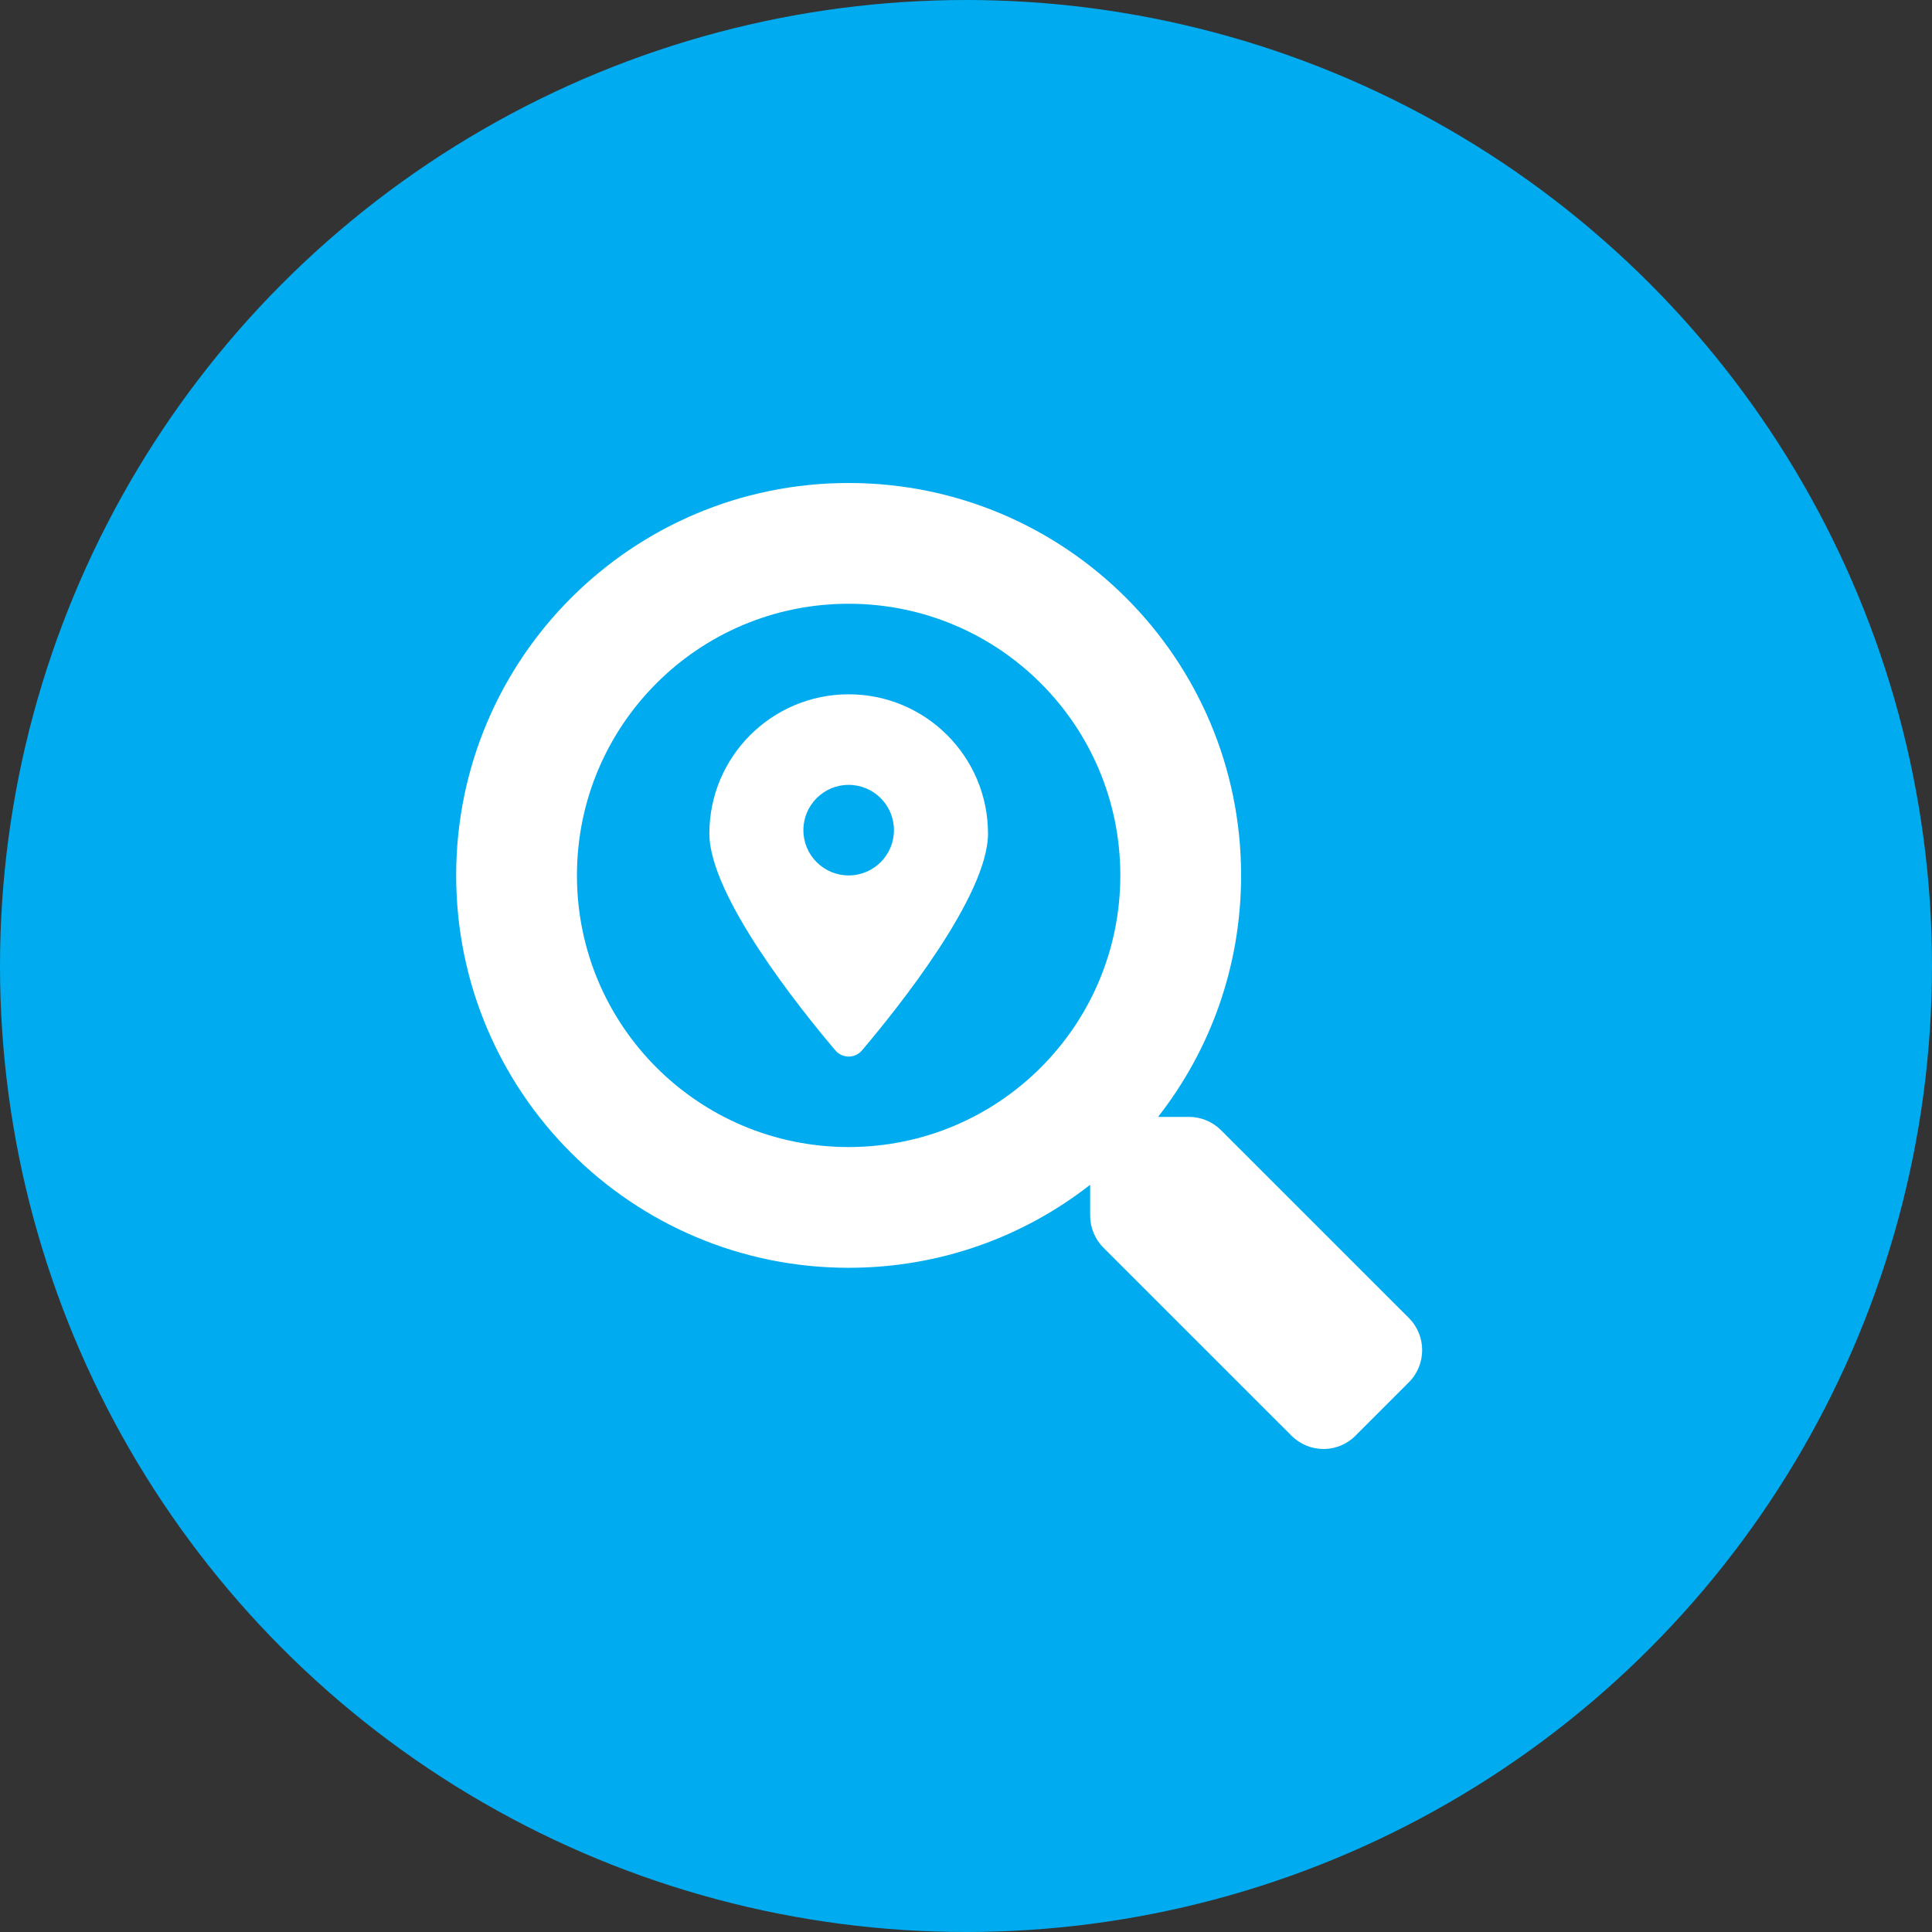
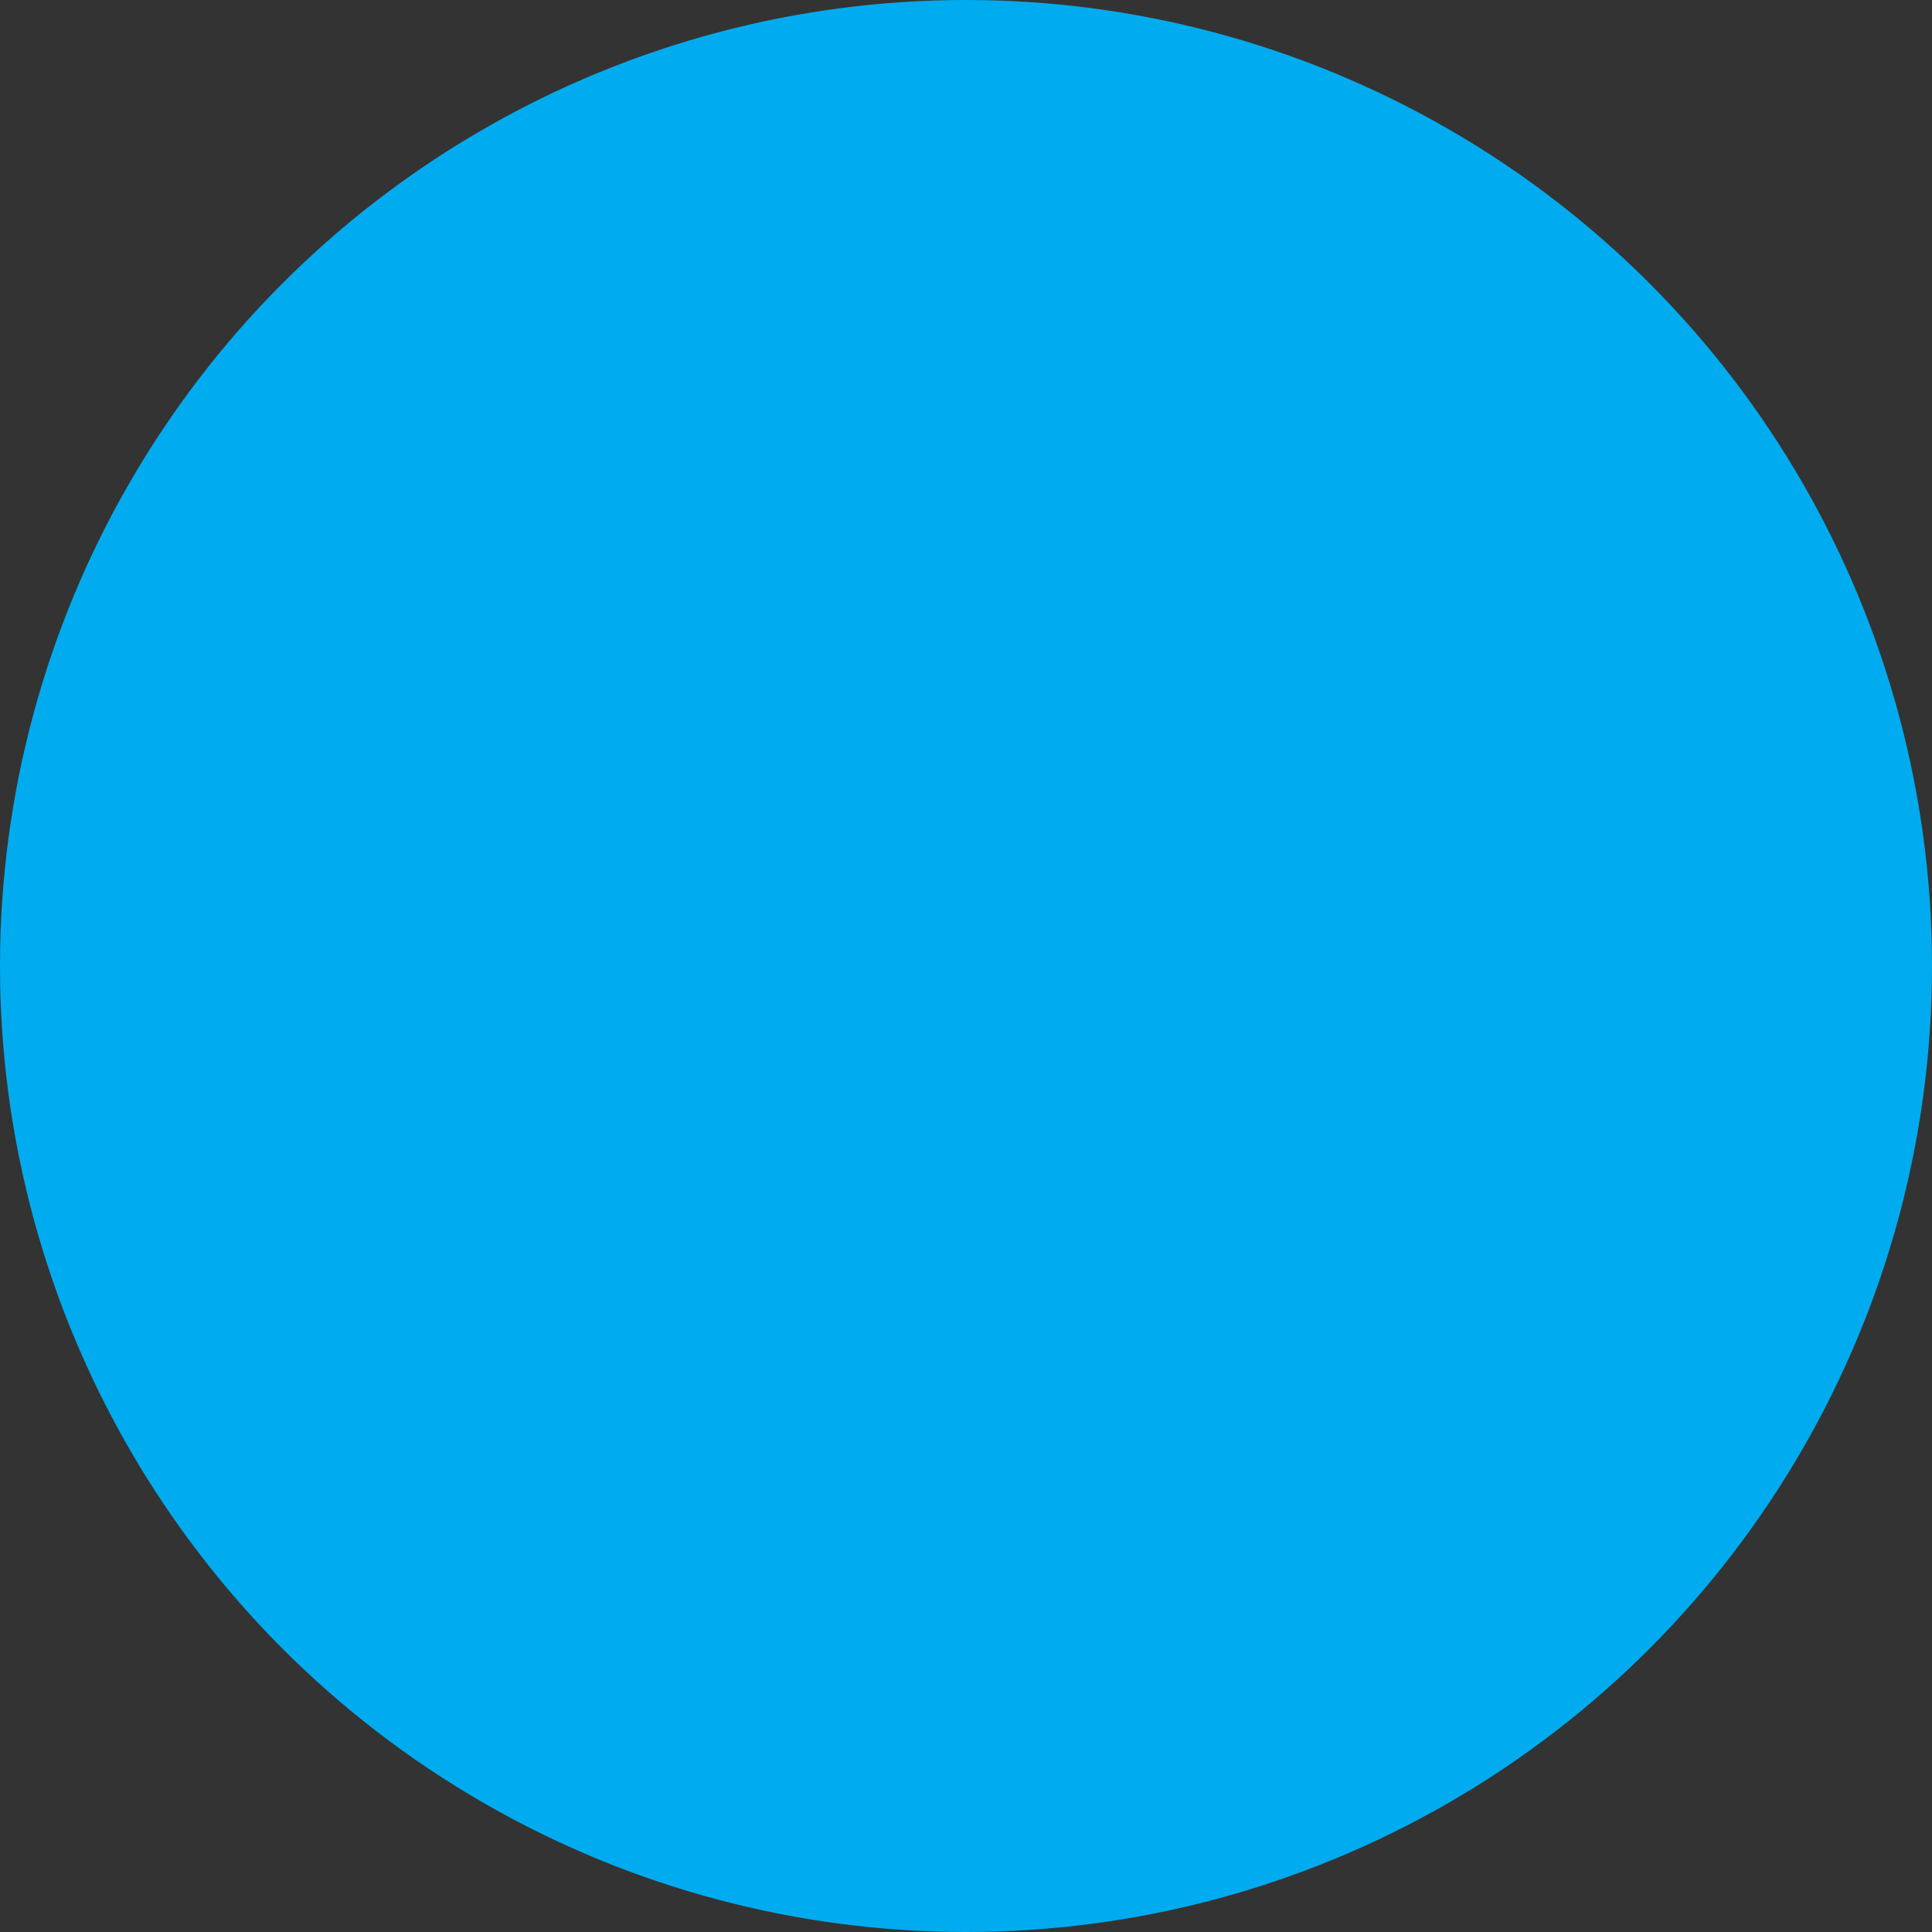
<svg xmlns="http://www.w3.org/2000/svg" width="72" height="72" viewBox="0 0 72 72" fill="none">
  <rect x="0" y="0" width="72" height="72" fill="#333333" stroke="none" />
  <circle cx="36" cy="36" r="36" fill="#00ACEF" />
-   <path d="M52.511 49.124L45.5 42.115C45.183 41.799 44.755 41.623 44.304 41.623H43.158C45.099 39.141 46.252 36.02 46.252 32.624C46.252 24.545 39.705 18 31.626 18C23.547 18 17 24.545 17 32.624C17 40.702 23.547 47.247 31.626 47.247C35.023 47.247 38.145 46.094 40.627 44.153V45.3C40.627 45.749 40.803 46.178 41.119 46.495L48.13 53.504C48.791 54.165 49.86 54.165 50.514 53.504L52.504 51.514C53.164 50.853 53.164 49.785 52.511 49.124ZM31.626 42.747C26.034 42.747 21.501 38.223 21.501 32.624C21.501 27.032 26.026 22.5 31.626 22.5C37.219 22.5 41.751 27.024 41.751 32.624C41.751 38.215 37.227 42.747 31.626 42.747ZM31.628 25.875C28.761 25.875 26.436 28.199 26.436 31.066C26.436 33.384 29.829 37.609 31.129 39.142C31.19 39.215 31.267 39.274 31.353 39.314C31.439 39.355 31.533 39.375 31.628 39.375C31.723 39.375 31.817 39.355 31.903 39.314C31.989 39.274 32.065 39.215 32.126 39.142C33.426 37.609 36.82 33.384 36.82 31.066C36.82 28.199 34.495 25.875 31.628 25.875ZM31.628 32.625C30.695 32.625 29.94 31.869 29.94 30.938C29.94 30.005 30.696 29.25 31.628 29.25C32.559 29.25 33.315 30.005 33.315 30.938C33.315 31.869 32.559 32.625 31.628 32.625Z" fill="white" />
</svg>